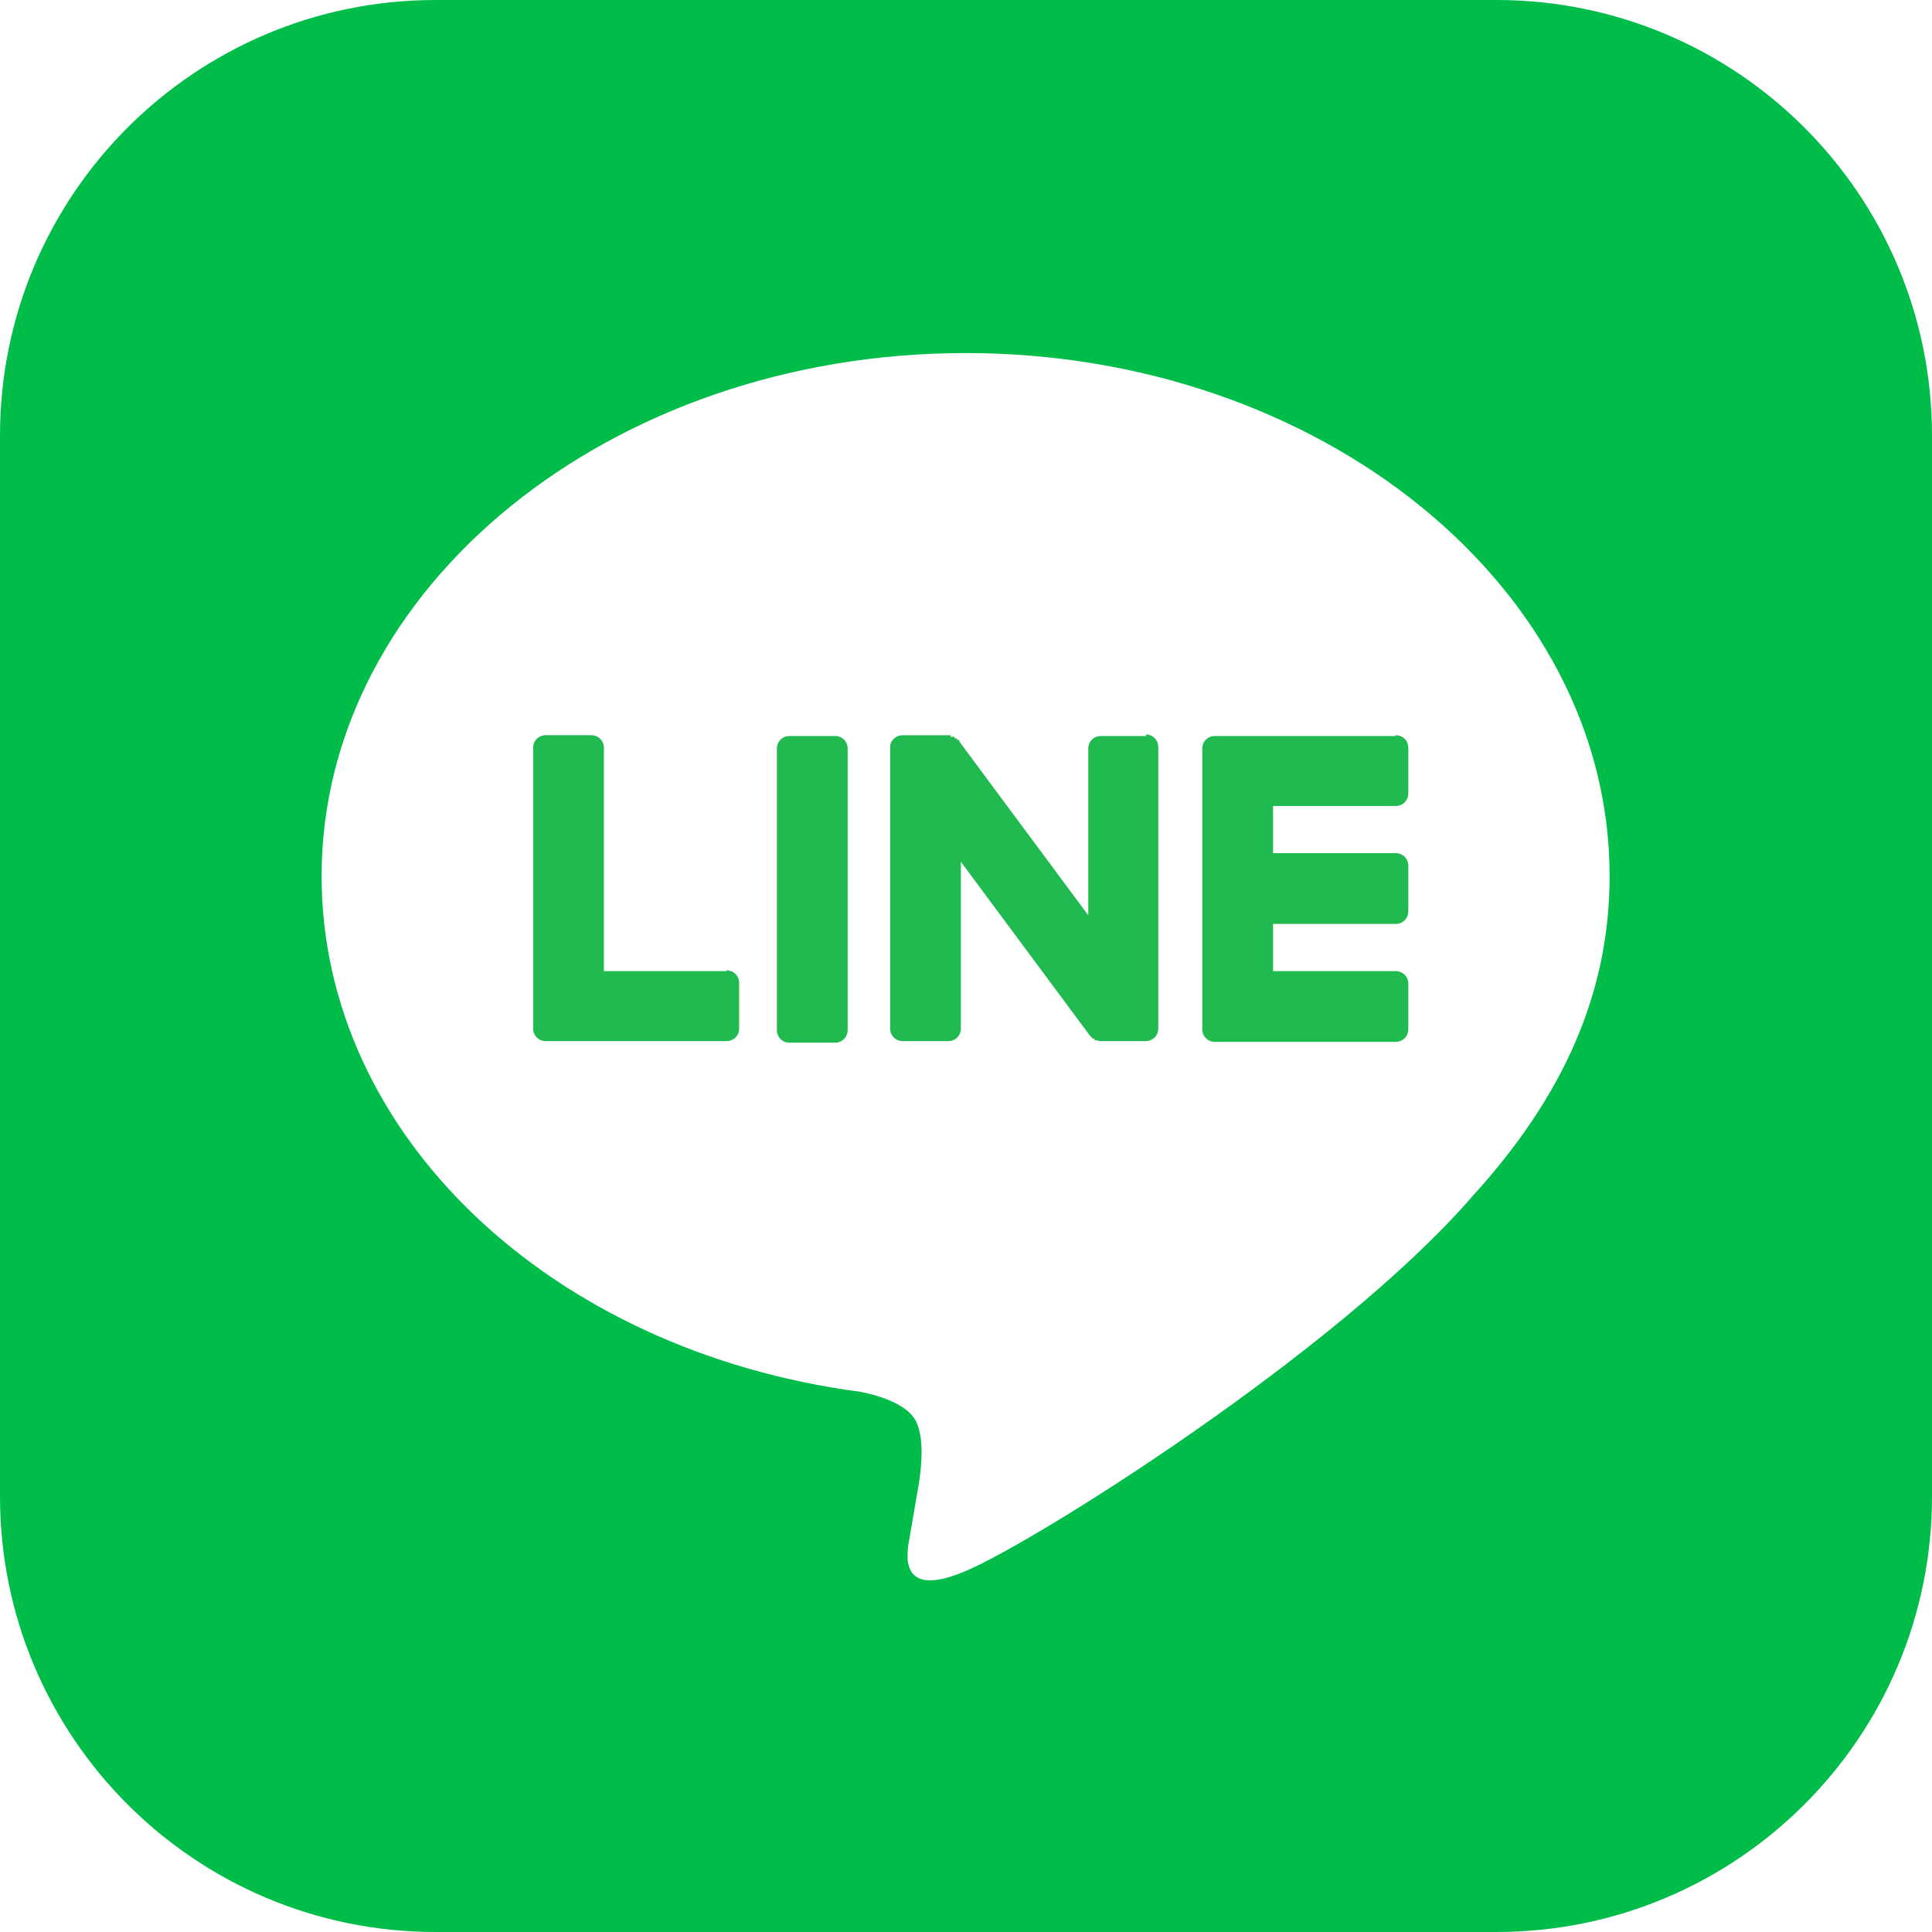
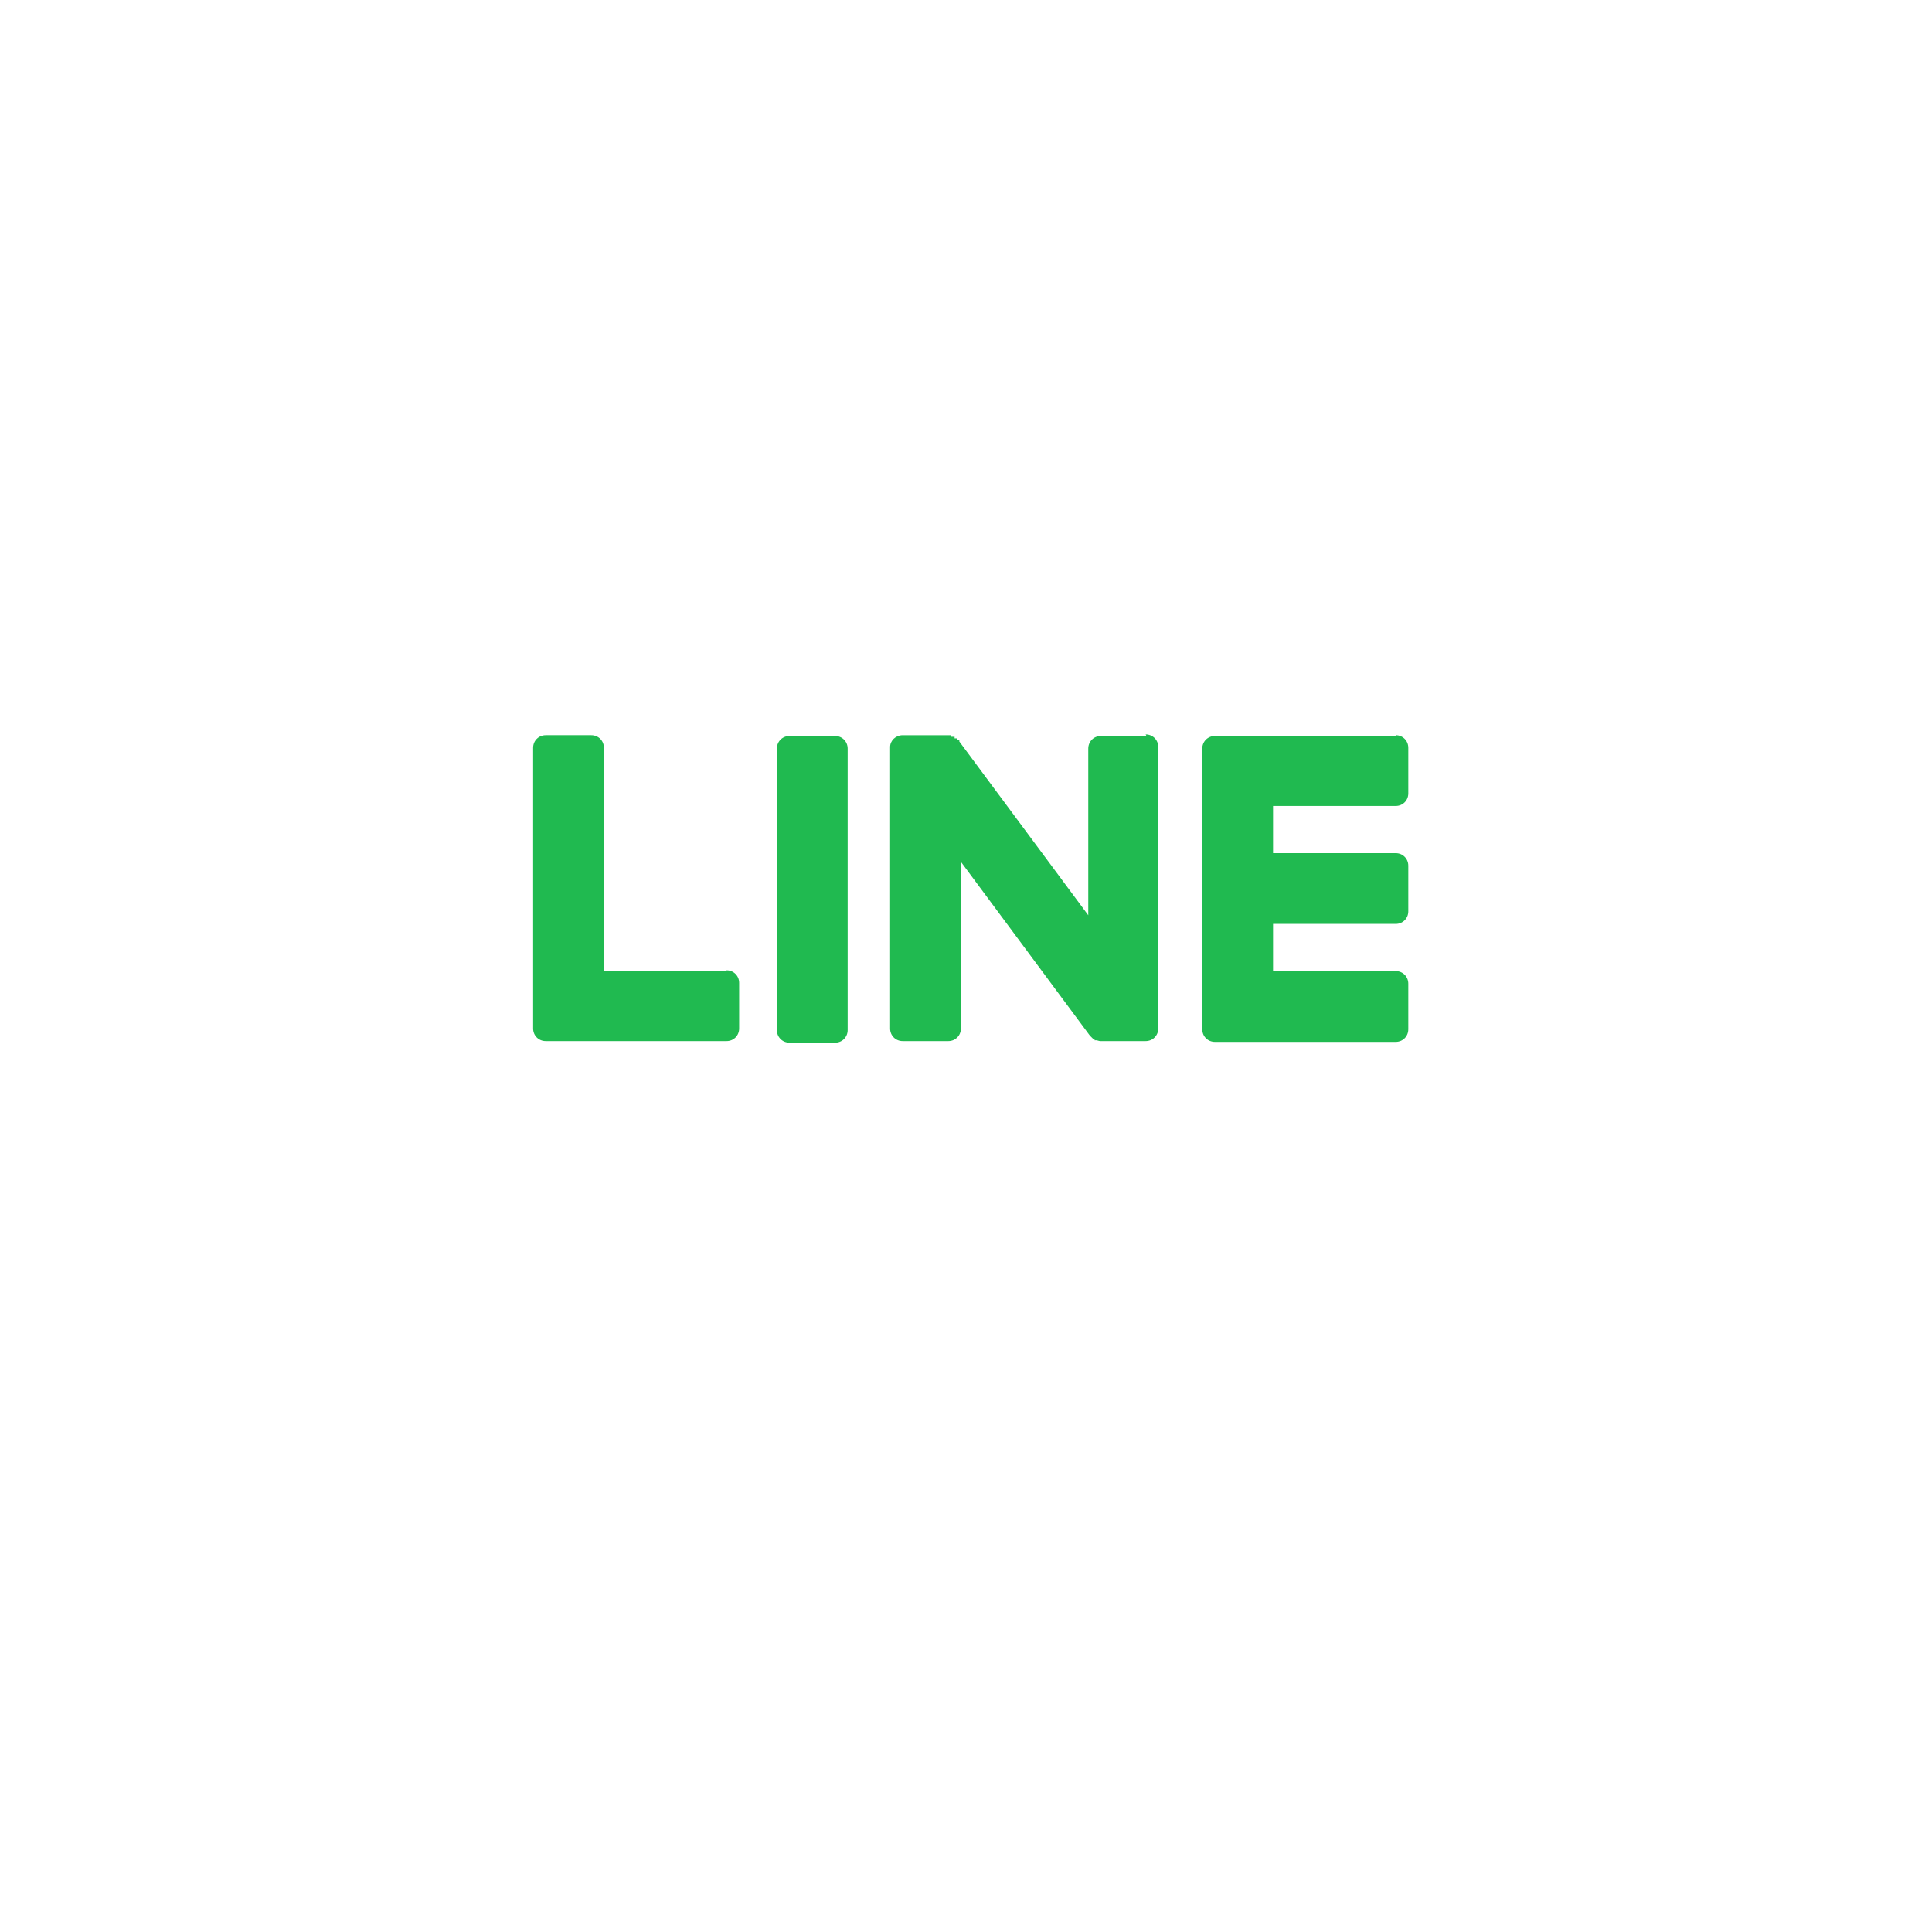
<svg xmlns="http://www.w3.org/2000/svg" viewBox="0 0 24.57 24.57">
  <defs>
    <style>.d{fill:#00bd4a;}.e{fill:#20ba50;}</style>
  </defs>
  <g id="a" />
  <g id="b">
    <g id="c">
      <g>
-         <path class="d" d="M19.03,0H5.54C2.48,0,0,2.48,0,5.54v13.49c0,3.06,2.48,5.54,5.54,5.54h13.49c3.06,0,5.54-2.48,5.54-5.54V5.54c0-3.06-2.48-5.54-5.54-5.54Zm-.31,15.22h0c-1.72,1.98-5.56,4.39-6.44,4.76-.87,.37-.75-.23-.71-.44,.02-.12,.12-.7,.12-.7,.03-.21,.06-.53-.03-.74-.09-.23-.46-.35-.72-.4-3.94-.52-6.85-3.27-6.85-6.56,0-3.67,3.68-6.65,8.19-6.65s8.19,2.98,8.19,6.65c0,1.47-.57,2.79-1.76,4.09Z" />
        <path class="e" d="M17.75,9.36h-2.3c-.09,0-.16,.07-.16,.16h0v3.57h0c0,.09,.07,.16,.16,.16h2.3c.09,0,.16-.07,.16-.16v-.58c0-.09-.07-.16-.16-.16h-1.56v-.6h1.56c.09,0,.16-.07,.16-.16v-.58c0-.09-.07-.16-.16-.16h-1.56v-.6h1.56c.09,0,.16-.07,.16-.16v-.58c0-.09-.07-.16-.16-.16Z" />
        <path class="e" d="M9.24,12.35h-1.56v-2.84c0-.09-.07-.16-.16-.16h-.58c-.09,0-.16,.07-.16,.16v3.57h0c0,.09,.07,.16,.16,.16h2.3c.09,0,.16-.07,.16-.16v-.58c0-.09-.07-.16-.16-.16Z" />
        <path class="e" d="M10.04,9.36h.58c.09,0,.16,.07,.16,.16v3.58c0,.09-.07,.16-.16,.16h-.58c-.09,0-.16-.07-.16-.16v-3.58c0-.09,.07-.16,.16-.16Z" />
        <path class="e" d="M14.58,9.36h-.58c-.09,0-.16,.07-.16,.16v2.12l-1.64-2.21v-.02h-.03v-.02h-.03v-.02h-.05v-.02h-.61c-.09,0-.16,.07-.16,.15v3.58c0,.09,.07,.16,.16,.16h.58c.09,0,.16-.07,.16-.16v-2.12l1.64,2.21s.03,.03,.04,.04h.02v.02h.03s.03,.01,.04,.01h.58c.09,0,.16-.07,.16-.16v-3.58c0-.09-.07-.16-.16-.16Z" />
      </g>
    </g>
  </g>
</svg>